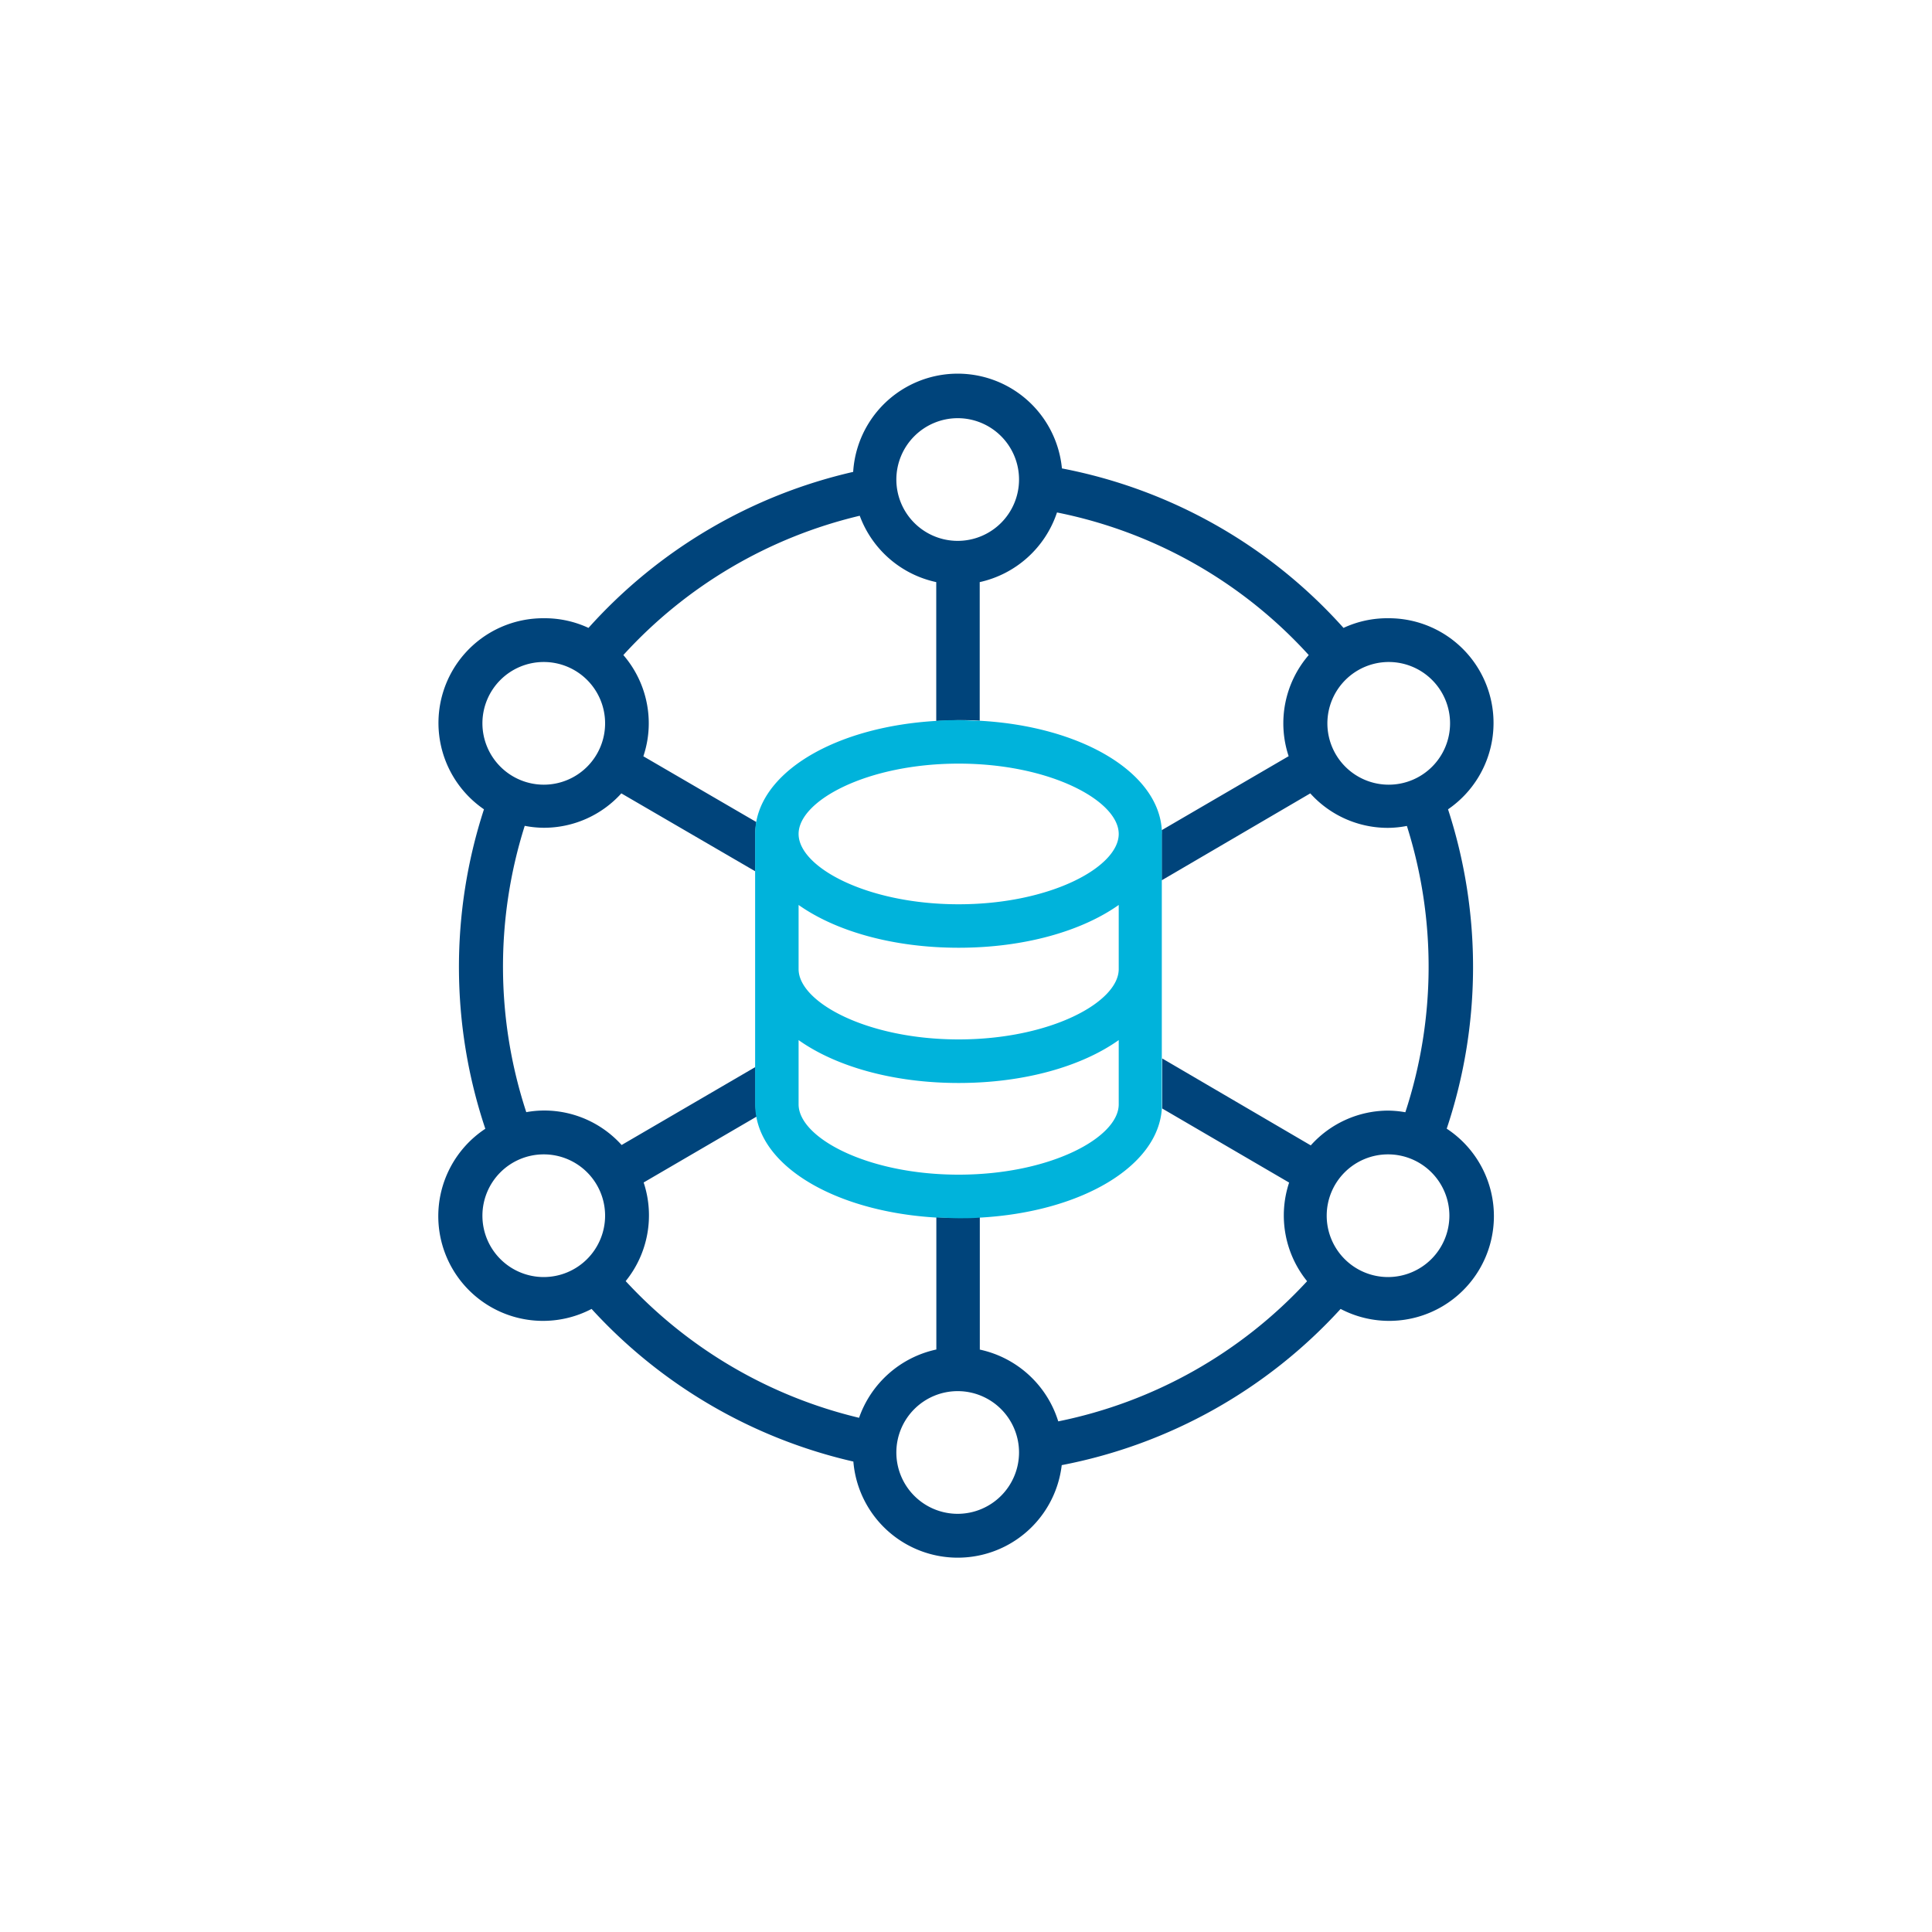
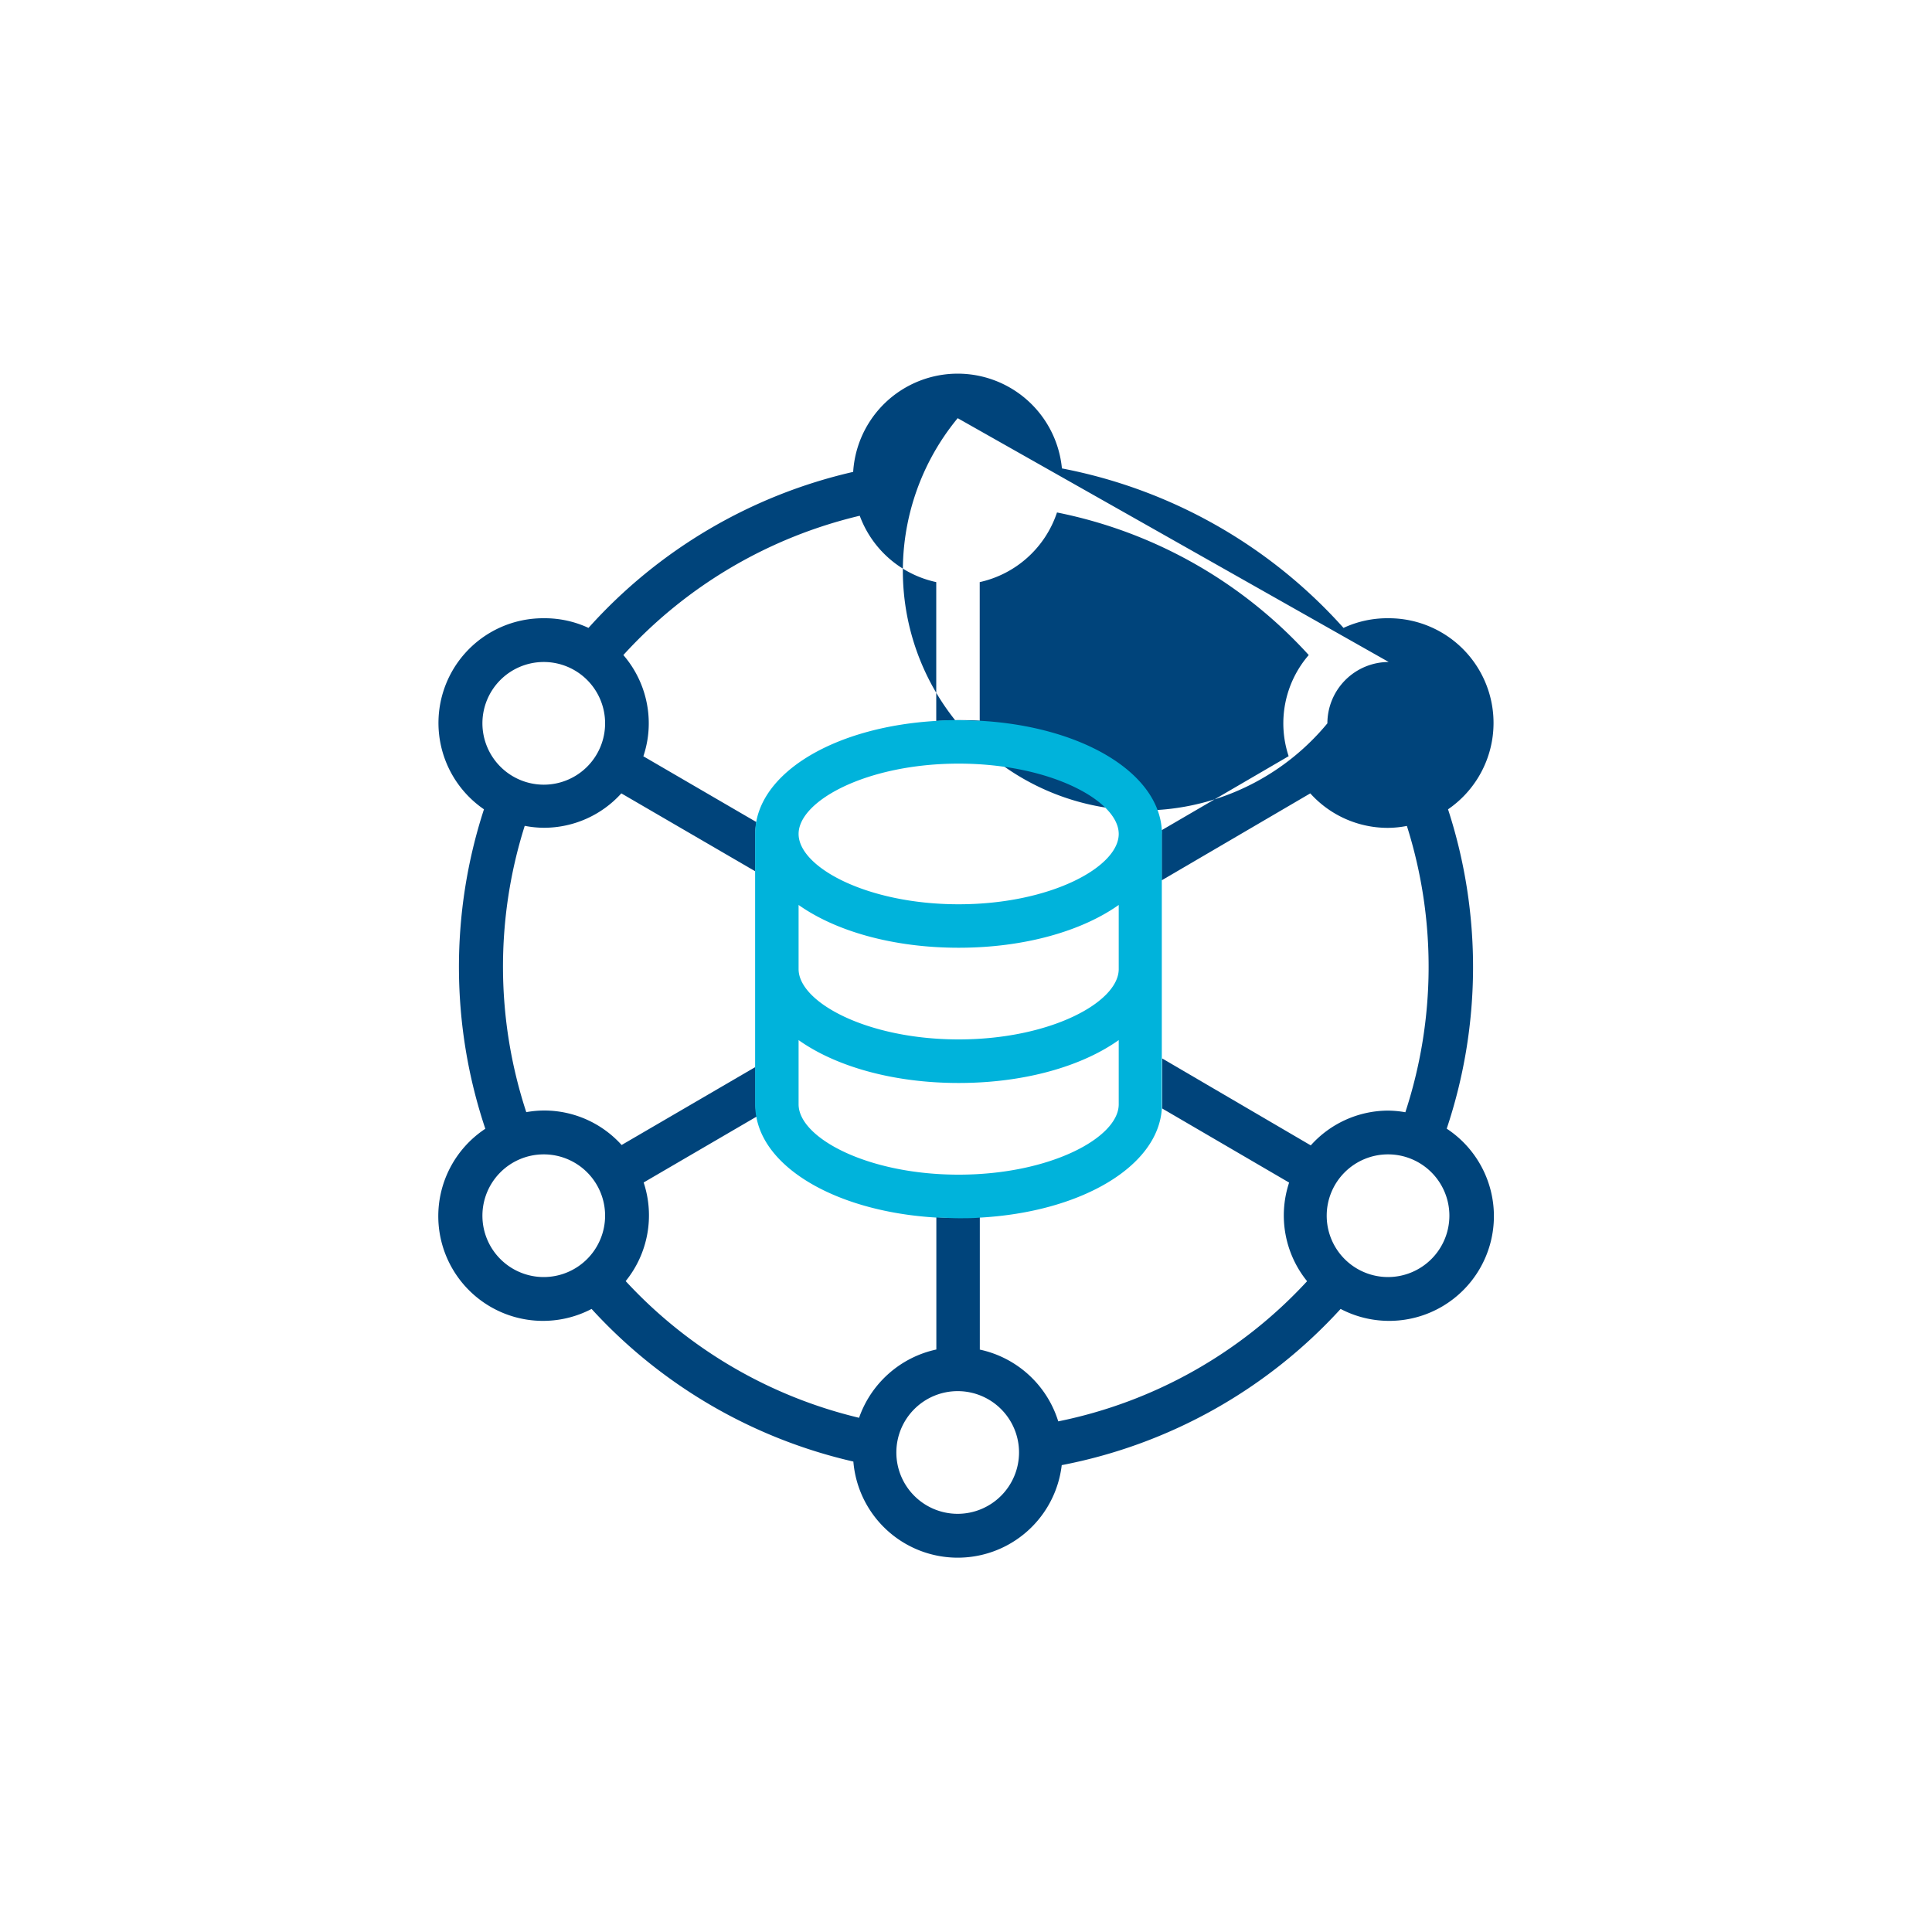
<svg xmlns="http://www.w3.org/2000/svg" id="ICONS_RGB_OUTLINED" viewBox="0 0 200 200">
  <defs>
    <style>.cls-1{fill:none;}.cls-2{fill:#00447b;}.cls-3{fill:#00b3db;}</style>
  </defs>
  <path class="cls-1" d="M64.3,82.17a10.79,10.79,0,0,1-8,3.56,10.51,10.51,0,0,1-2-.2,48.31,48.31,0,0,0,.16,29.64,10.49,10.49,0,0,1,1.87-.17,10.79,10.79,0,0,1,8,3.57l13.86-8.08V90.24Z" />
  <path class="cls-1" d="M120.27,85.94l13.14-7.66a10.81,10.81,0,0,1,2.08-10.47,47.88,47.88,0,0,0-26.06-14.76,10.91,10.91,0,0,1-8,7.21V74.61C111.92,75.18,119.93,79.93,120.27,85.94Z" />
  <path class="cls-1" d="M96.89,74.63V60.26A10.88,10.88,0,0,1,89,53.39,48.08,48.08,0,0,0,64.51,67.81a10.83,10.83,0,0,1,2.63,7.07,10.69,10.69,0,0,1-.56,3.41l11.7,6.81C79.28,79.53,86.94,75.22,96.89,74.63Z" />
  <circle class="cls-1" cx="99.14" cy="150.36" r="6.35" />
  <circle class="cls-1" cx="99.14" cy="49.64" r="6.35" />
  <path class="cls-1" d="M78.3,115.62l-11.71,6.83a10.81,10.81,0,0,1-1.86,10.21,48.09,48.09,0,0,0,24.16,14.15,10.92,10.92,0,0,1,8-7.07V126C87,125.44,79.34,121.16,78.3,115.62Z" />
  <circle class="cls-1" cx="56.29" cy="125.85" r="6.35" />
  <circle class="cls-1" cx="143.71" cy="74.88" r="6.35" />
  <circle class="cls-1" cx="56.29" cy="74.88" r="6.35" />
  <path class="cls-1" d="M145.58,115.17a48.31,48.31,0,0,0,.16-29.64,10.51,10.51,0,0,1-2,.2,10.79,10.79,0,0,1-8-3.57l-15.38,9V109.6l15.38,9a10.79,10.79,0,0,1,8-3.57A10.49,10.49,0,0,1,145.58,115.17Z" />
  <circle class="cls-1" cx="143.71" cy="125.85" r="6.35" />
  <path class="cls-1" d="M82.67,107.67v6.65c0,3.44,7.09,7.28,16.57,7.28s16.57-3.84,16.57-7.28v-6.65c-3.83,2.72-9.77,4.44-16.57,4.44S86.5,110.39,82.67,107.67Z" />
  <path class="cls-1" d="M99.24,79.05c-9.48,0-16.57,3.85-16.57,7.28s7.09,7.28,16.57,7.28,16.57-3.84,16.57-7.28S108.72,79.05,99.24,79.05Z" />
-   <path class="cls-1" d="M101.39,126v13.7a10.9,10.9,0,0,1,8.12,7.43,48,48,0,0,0,25.76-14.51,10.81,10.81,0,0,1-1.86-10.21l-13.14-7.67C119.87,120.76,111.89,125.47,101.39,126Z" />
  <path class="cls-1" d="M82.67,93.68v6.65c0,3.43,7.09,7.28,16.57,7.28s16.57-3.85,16.57-7.28V93.68C112,96.39,106,98.11,99.24,98.11S86.5,96.39,82.67,93.68Z" />
-   <path class="cls-2" d="M149.76,116.85a52.73,52.73,0,0,0,.14-33.07A10.84,10.84,0,0,0,143.71,64a10.73,10.73,0,0,0-4.63,1,52.36,52.36,0,0,0-29.15-16.51,10.84,10.84,0,0,0-21.61.36,52.54,52.54,0,0,0-27.4,16.15,10.73,10.73,0,0,0-4.63-1A10.84,10.84,0,0,0,50.1,83.78a52.73,52.73,0,0,0,.14,33.07,10.84,10.84,0,0,0,11,18.65,52.63,52.63,0,0,0,27.1,15.8,10.84,10.84,0,0,0,21.57.37,52.5,52.5,0,0,0,28.87-16.17,10.84,10.84,0,0,0,11-18.65Zm-6-48.32a6.35,6.35,0,1,1-6.35,6.35A6.36,6.36,0,0,1,143.71,68.53ZM99.14,43.29a6.35,6.35,0,1,1-6.35,6.35A6.36,6.36,0,0,1,99.14,43.29ZM49.94,74.88a6.35,6.35,0,1,1,6.35,6.35A6.36,6.36,0,0,1,49.94,74.88Zm6.35,57.32a6.35,6.35,0,1,1,6.35-6.35A6.36,6.36,0,0,1,56.29,132.2Zm42.85,24.51a6.35,6.35,0,1,1,6.35-6.35A6.36,6.36,0,0,1,99.14,156.71Zm36.55-38.14-15.38-9v4.72c0,.16,0,.31,0,.46l13.14,7.67a10.81,10.81,0,0,0,1.86,10.21,48,48,0,0,1-25.76,14.51,10.9,10.9,0,0,0-8.12-7.43V126c-.71,0-1.42.06-2.15.06s-1.58,0-2.35-.07v13.71a10.92,10.92,0,0,0-8,7.07,48.09,48.09,0,0,1-24.16-14.15,10.81,10.81,0,0,0,1.86-10.21l11.71-6.83a7.07,7.07,0,0,1-.13-1.3v-3.83l-13.86,8.08a10.79,10.79,0,0,0-8-3.57,10.49,10.49,0,0,0-1.87.17,48.31,48.31,0,0,1-.16-29.64,10.51,10.51,0,0,0,2,.2,10.79,10.79,0,0,0,8-3.56l13.87,8.07V86.33a7.21,7.21,0,0,1,.11-1.23l-11.7-6.81a10.69,10.69,0,0,0,.56-3.41,10.83,10.83,0,0,0-2.63-7.07A48.08,48.08,0,0,1,89,53.39a10.88,10.88,0,0,0,7.92,6.87V74.63c.77,0,1.55-.08,2.35-.08s1.44,0,2.15.06V60.26a10.91,10.91,0,0,0,8-7.21,47.88,47.88,0,0,1,26.06,14.76,10.81,10.81,0,0,0-2.08,10.47l-13.14,7.66c0,.13,0,.26,0,.39v4.8l15.38-9a10.79,10.79,0,0,0,8,3.57,10.51,10.51,0,0,0,2-.2,48.31,48.31,0,0,1-.16,29.64,10.49,10.49,0,0,0-1.87-.17A10.79,10.79,0,0,0,135.69,118.57Zm8,13.63a6.35,6.35,0,1,1,6.35-6.35A6.36,6.36,0,0,1,143.71,132.2Z" />
+   <path class="cls-2" d="M149.76,116.85a52.73,52.73,0,0,0,.14-33.07A10.84,10.84,0,0,0,143.71,64a10.73,10.73,0,0,0-4.63,1,52.36,52.36,0,0,0-29.15-16.51,10.84,10.84,0,0,0-21.61.36,52.54,52.54,0,0,0-27.4,16.15,10.73,10.73,0,0,0-4.63-1A10.84,10.84,0,0,0,50.1,83.78a52.73,52.73,0,0,0,.14,33.07,10.84,10.84,0,0,0,11,18.65,52.63,52.63,0,0,0,27.1,15.8,10.84,10.84,0,0,0,21.57.37,52.5,52.5,0,0,0,28.87-16.17,10.84,10.84,0,0,0,11-18.65Zm-6-48.32a6.35,6.35,0,1,1-6.35,6.35A6.36,6.36,0,0,1,143.71,68.53Za6.35,6.35,0,1,1-6.35,6.35A6.36,6.36,0,0,1,99.14,43.29ZM49.94,74.88a6.35,6.35,0,1,1,6.35,6.35A6.36,6.36,0,0,1,49.94,74.88Zm6.35,57.32a6.35,6.35,0,1,1,6.35-6.35A6.36,6.36,0,0,1,56.29,132.2Zm42.85,24.51a6.35,6.35,0,1,1,6.35-6.35A6.36,6.36,0,0,1,99.14,156.71Zm36.55-38.14-15.38-9v4.72c0,.16,0,.31,0,.46l13.14,7.67a10.81,10.81,0,0,0,1.86,10.21,48,48,0,0,1-25.76,14.51,10.9,10.9,0,0,0-8.12-7.43V126c-.71,0-1.42.06-2.15.06s-1.58,0-2.35-.07v13.71a10.92,10.92,0,0,0-8,7.07,48.09,48.09,0,0,1-24.16-14.15,10.81,10.81,0,0,0,1.86-10.21l11.71-6.83a7.07,7.07,0,0,1-.13-1.3v-3.83l-13.86,8.08a10.79,10.79,0,0,0-8-3.57,10.49,10.49,0,0,0-1.87.17,48.31,48.31,0,0,1-.16-29.64,10.51,10.51,0,0,0,2,.2,10.79,10.79,0,0,0,8-3.56l13.87,8.07V86.33a7.21,7.21,0,0,1,.11-1.23l-11.7-6.81a10.69,10.69,0,0,0,.56-3.41,10.83,10.83,0,0,0-2.63-7.07A48.08,48.08,0,0,1,89,53.39a10.88,10.88,0,0,0,7.92,6.87V74.63c.77,0,1.55-.08,2.35-.08s1.44,0,2.15.06V60.26a10.91,10.91,0,0,0,8-7.21,47.88,47.88,0,0,1,26.06,14.76,10.81,10.81,0,0,0-2.08,10.47l-13.14,7.66c0,.13,0,.26,0,.39v4.8l15.38-9a10.79,10.79,0,0,0,8,3.57,10.51,10.51,0,0,0,2-.2,48.31,48.31,0,0,1-.16,29.64,10.49,10.49,0,0,0-1.87-.17A10.79,10.79,0,0,0,135.69,118.57Zm8,13.63a6.35,6.35,0,1,1,6.35-6.35A6.36,6.36,0,0,1,143.71,132.2Z" />
  <path class="cls-3" d="M120.27,85.94c-.34-6-8.35-10.76-18.88-11.33-.71,0-1.42-.06-2.15-.06s-1.58,0-2.35.08c-10,.59-17.61,4.9-18.61,10.47a7.21,7.21,0,0,0-.11,1.23v28a7.07,7.07,0,0,0,.13,1.3c1,5.54,8.68,9.82,18.59,10.41.77,0,1.55.07,2.35.07s1.44,0,2.15-.06c10.5-.57,18.48-5.28,18.88-11.26,0-.15,0-.3,0-.46v-28C120.31,86.2,120.28,86.07,120.27,85.94Zm-4.46,28.38c0,3.44-7.09,7.28-16.57,7.28s-16.57-3.84-16.57-7.28v-6.65c3.83,2.72,9.77,4.44,16.57,4.44s12.74-1.72,16.57-4.44Zm0-14c0,3.43-7.09,7.28-16.57,7.28s-16.57-3.85-16.57-7.28V93.68c3.83,2.71,9.77,4.43,16.57,4.43s12.74-1.72,16.57-4.43ZM99.24,93.61c-9.48,0-16.57-3.84-16.57-7.28s7.09-7.28,16.57-7.28,16.57,3.85,16.57,7.28S108.72,93.61,99.24,93.61Z" />
</svg>